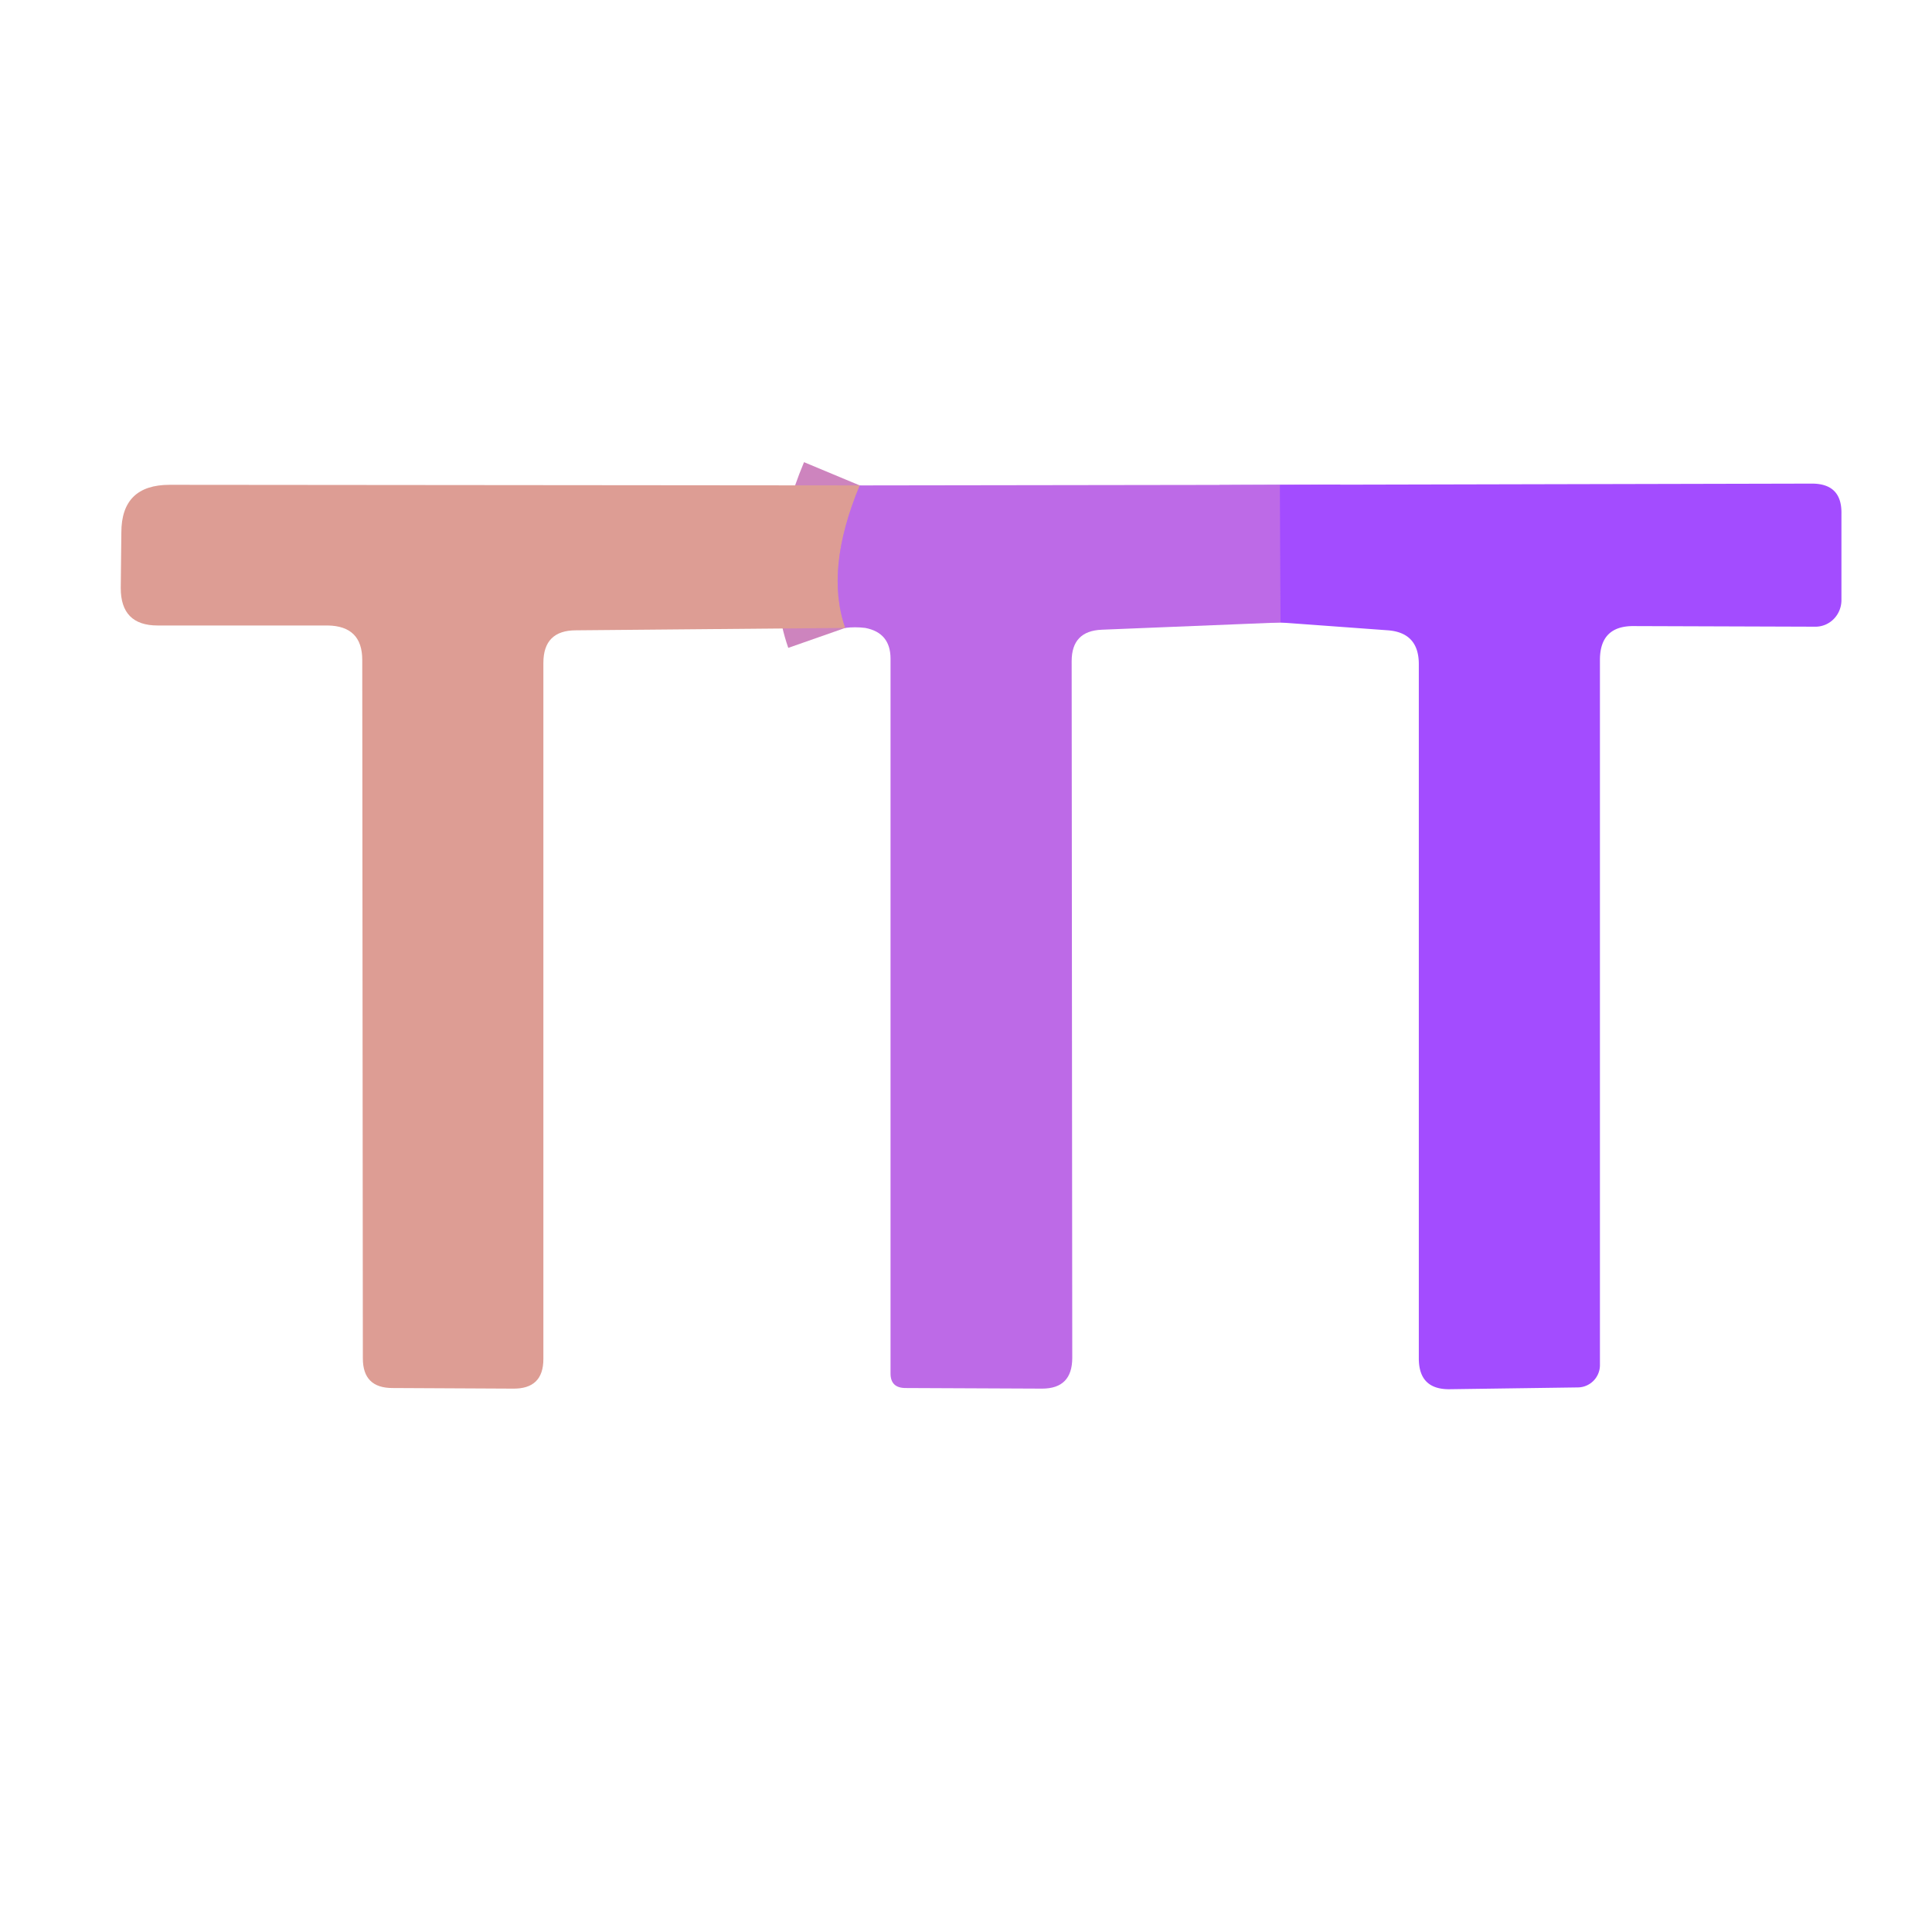
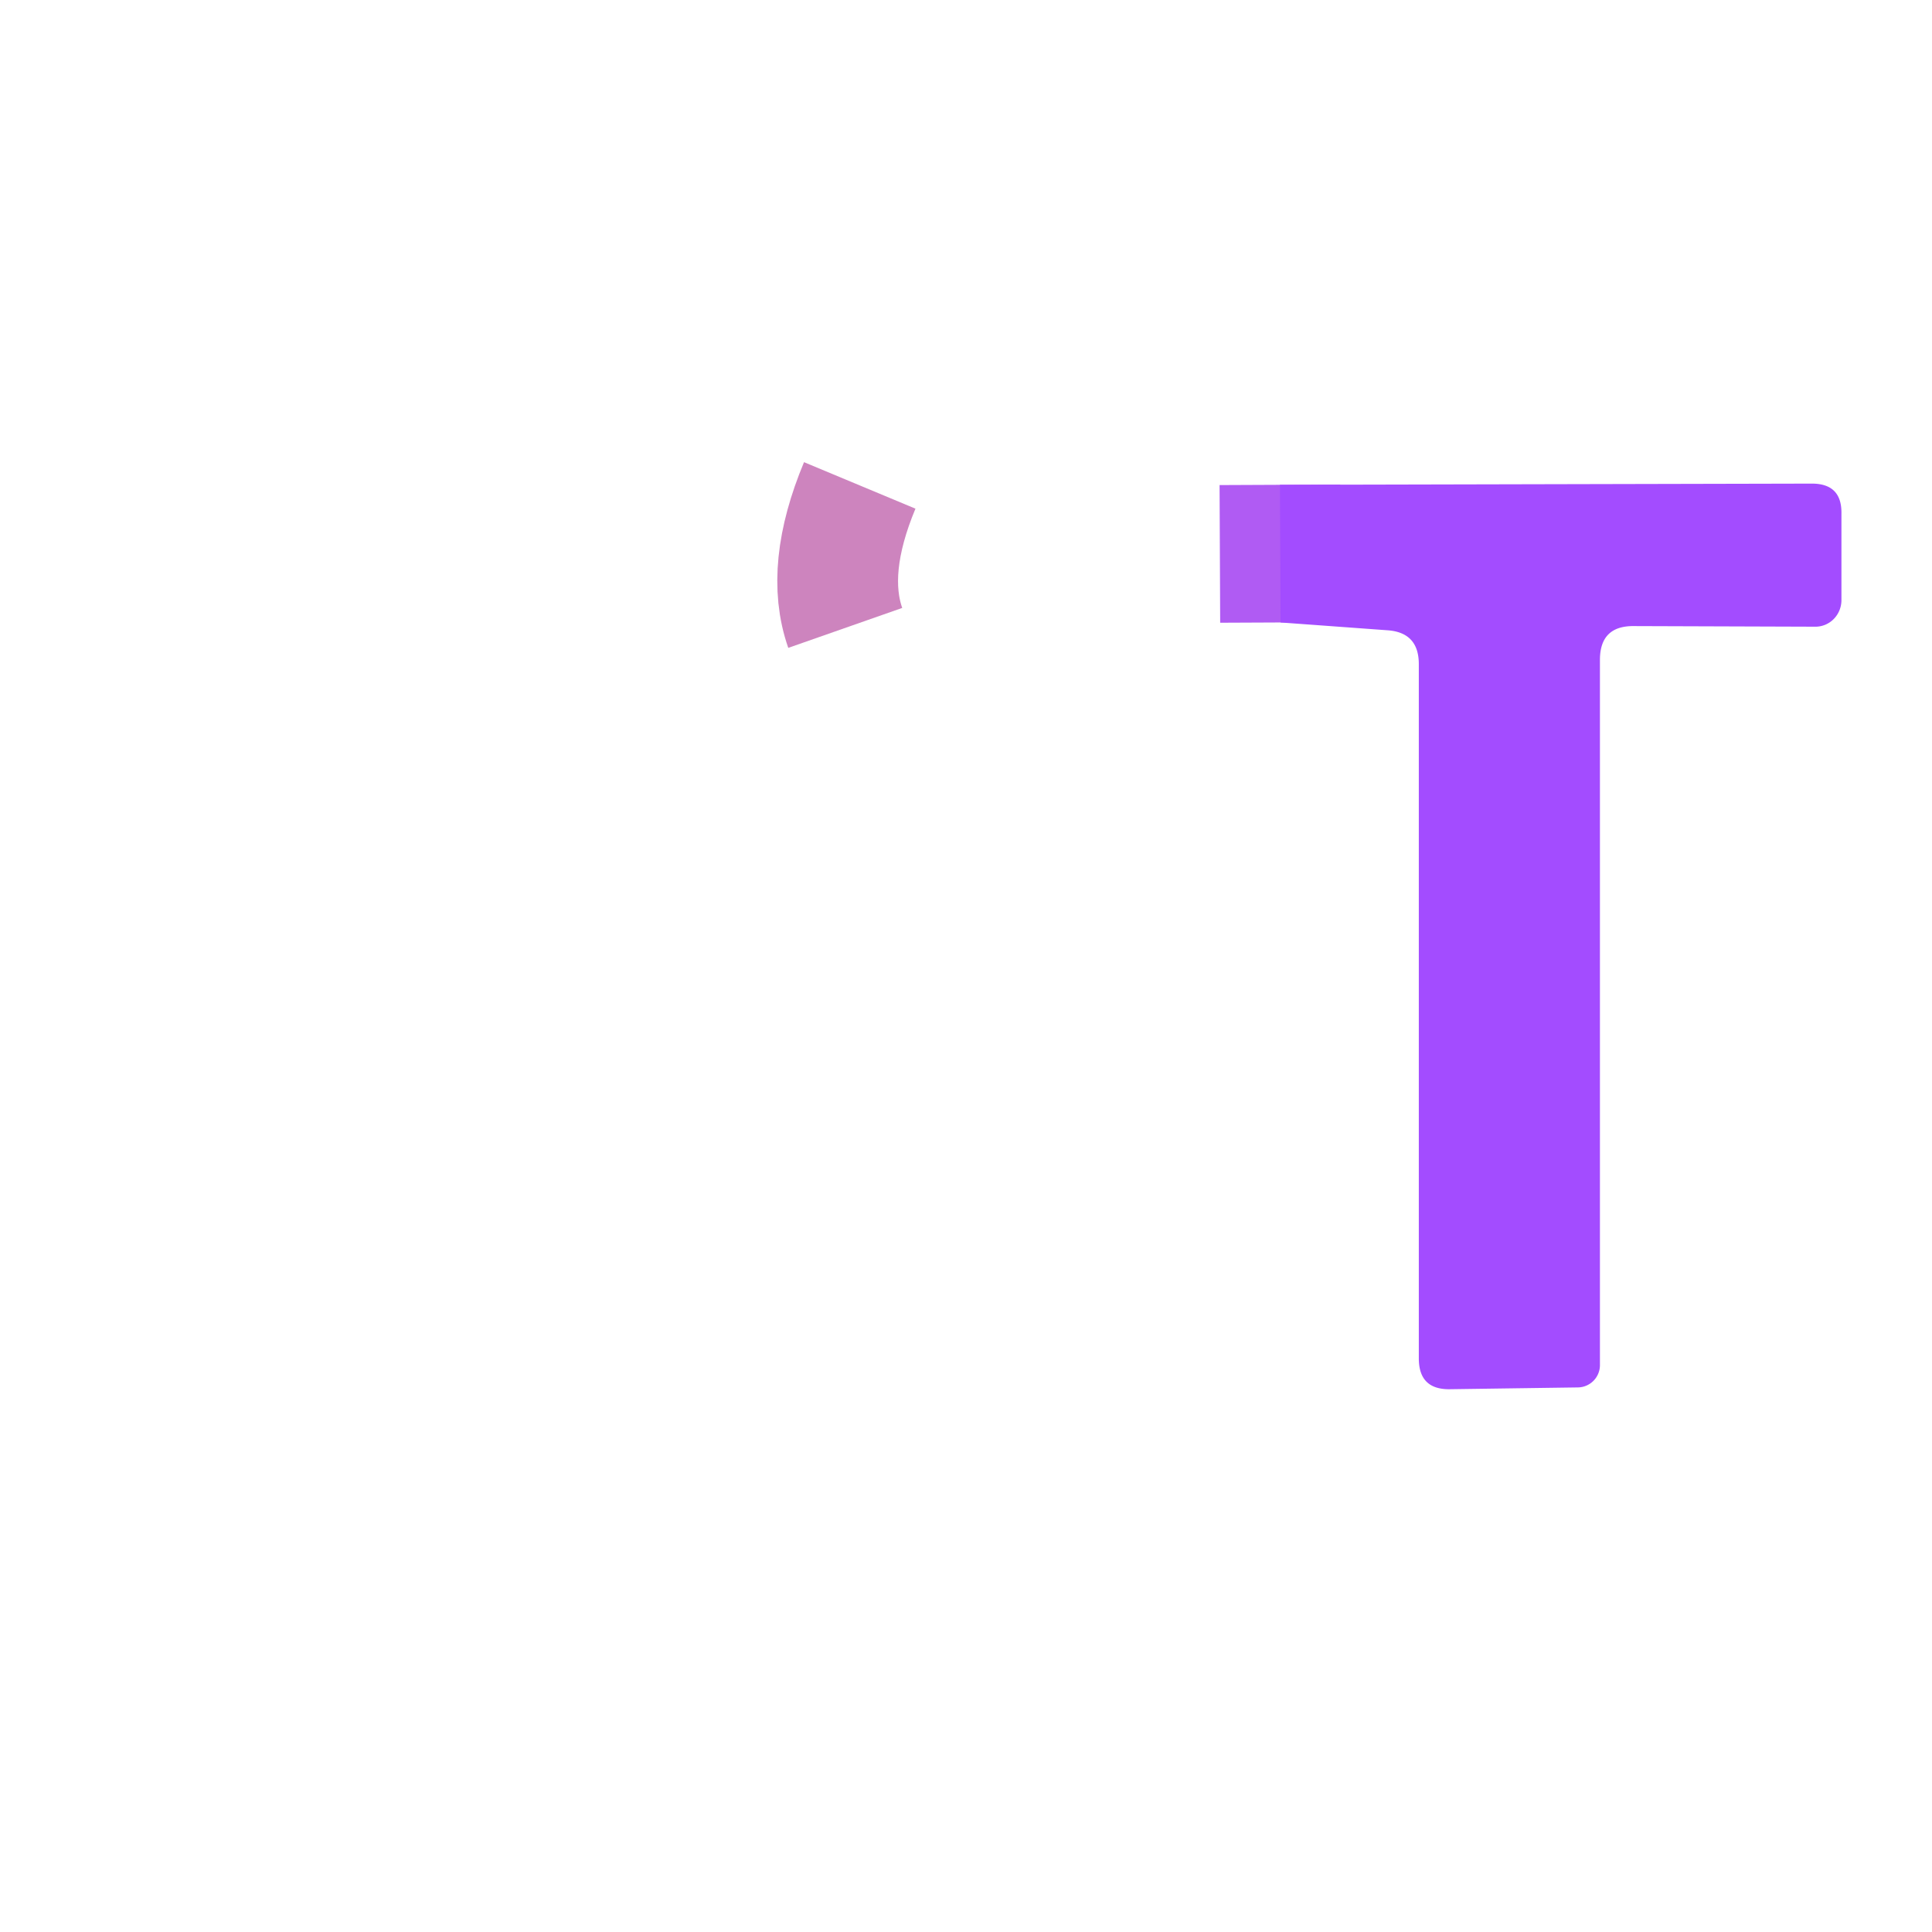
<svg xmlns="http://www.w3.org/2000/svg" version="1.1" viewBox="0.00 0.00 32.00 32.00">
  <g stroke-width="2.00" fill="none" stroke-linecap="butt">
    <path stroke="#cd84be" vector-effect="non-scaling-stroke" d="   M 14.24 8.04   Q 13.66 9.43 14.00 10.40" />
    <path stroke="#b05bf3" vector-effect="non-scaling-stroke" d="   M 21.20 8.03   L 21.21 10.31" />
  </g>
-   <path fill="#dd9d94" d="   M 14.24 8.04   Q 13.66 9.43 14.00 10.40   L 9.54 10.44   Q 9.00 10.44 9.00 10.98   L 9.00 22.51   Q 9.00 23.01 8.49 23.00   L 6.50 22.99   Q 6.01 22.99 6.01 22.50   L 6.00 10.93   Q 6.00 10.37 5.43 10.36   L 2.61 10.36   Q 2.00 10.36 2.00 9.74   L 2.01 8.82   Q 2.01 8.03 2.81 8.03   L 14.24 8.04   Z" />
-   <path fill="#bd6ae7" d="   M 14.24 8.04   L 21.20 8.03   L 21.21 10.31   L 18.25 10.43   Q 17.75 10.45 17.75 10.95   L 17.76 22.49   Q 17.76 23.00 17.26 23.00   L 15.00 22.99   Q 14.75 22.99 14.75 22.75   L 14.75 10.91   Q 14.75 10.48 14.33 10.40   Q 14.16 10.38 14.00 10.40   Q 13.66 9.43 14.24 8.04   Z" />
  <path fill="#a34cff" d="   M 21.20 8.03   L 30.01 8.01   Q 30.51 8.01 30.50 8.51   L 30.50 9.94   A 0.44 0.43 -89.4 0 1 30.06 10.38   L 27.07 10.37   Q 26.50 10.36 26.50 10.93   L 26.50 22.61   A 0.37 0.37 0.0 0 1 26.14 22.98   L 24.00 23.01   Q 23.50 23.01 23.50 22.50   L 23.50 11.00   Q 23.50 10.48 22.99 10.44   L 21.21 10.31   L 21.20 8.03   Z" />
</svg>